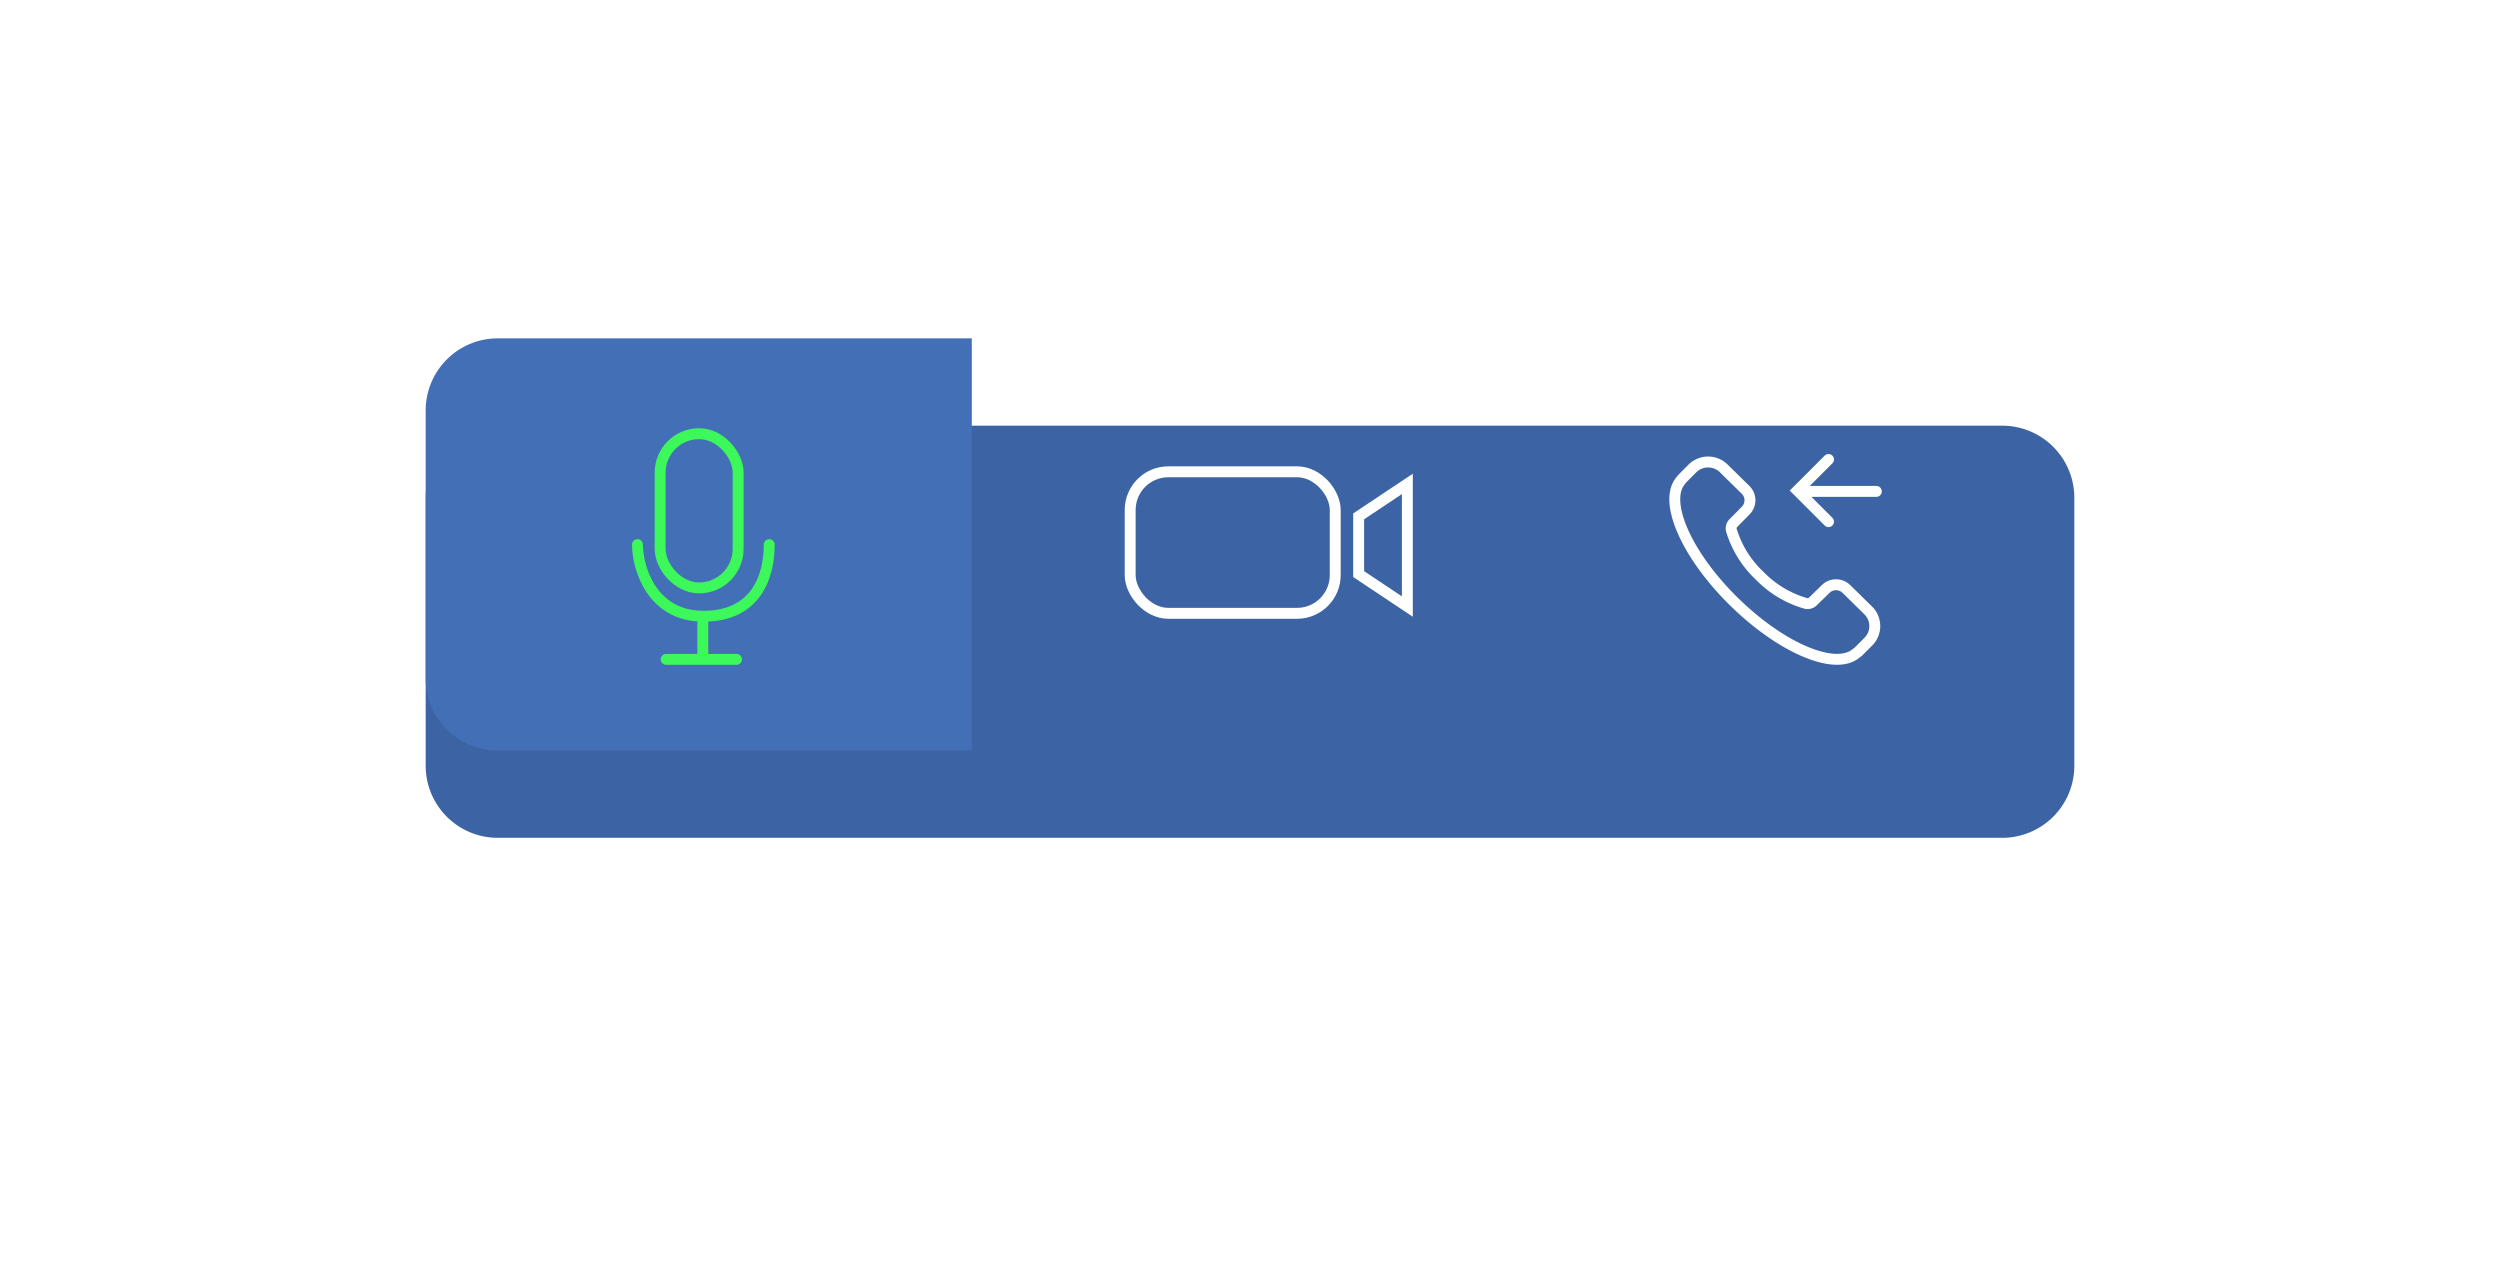
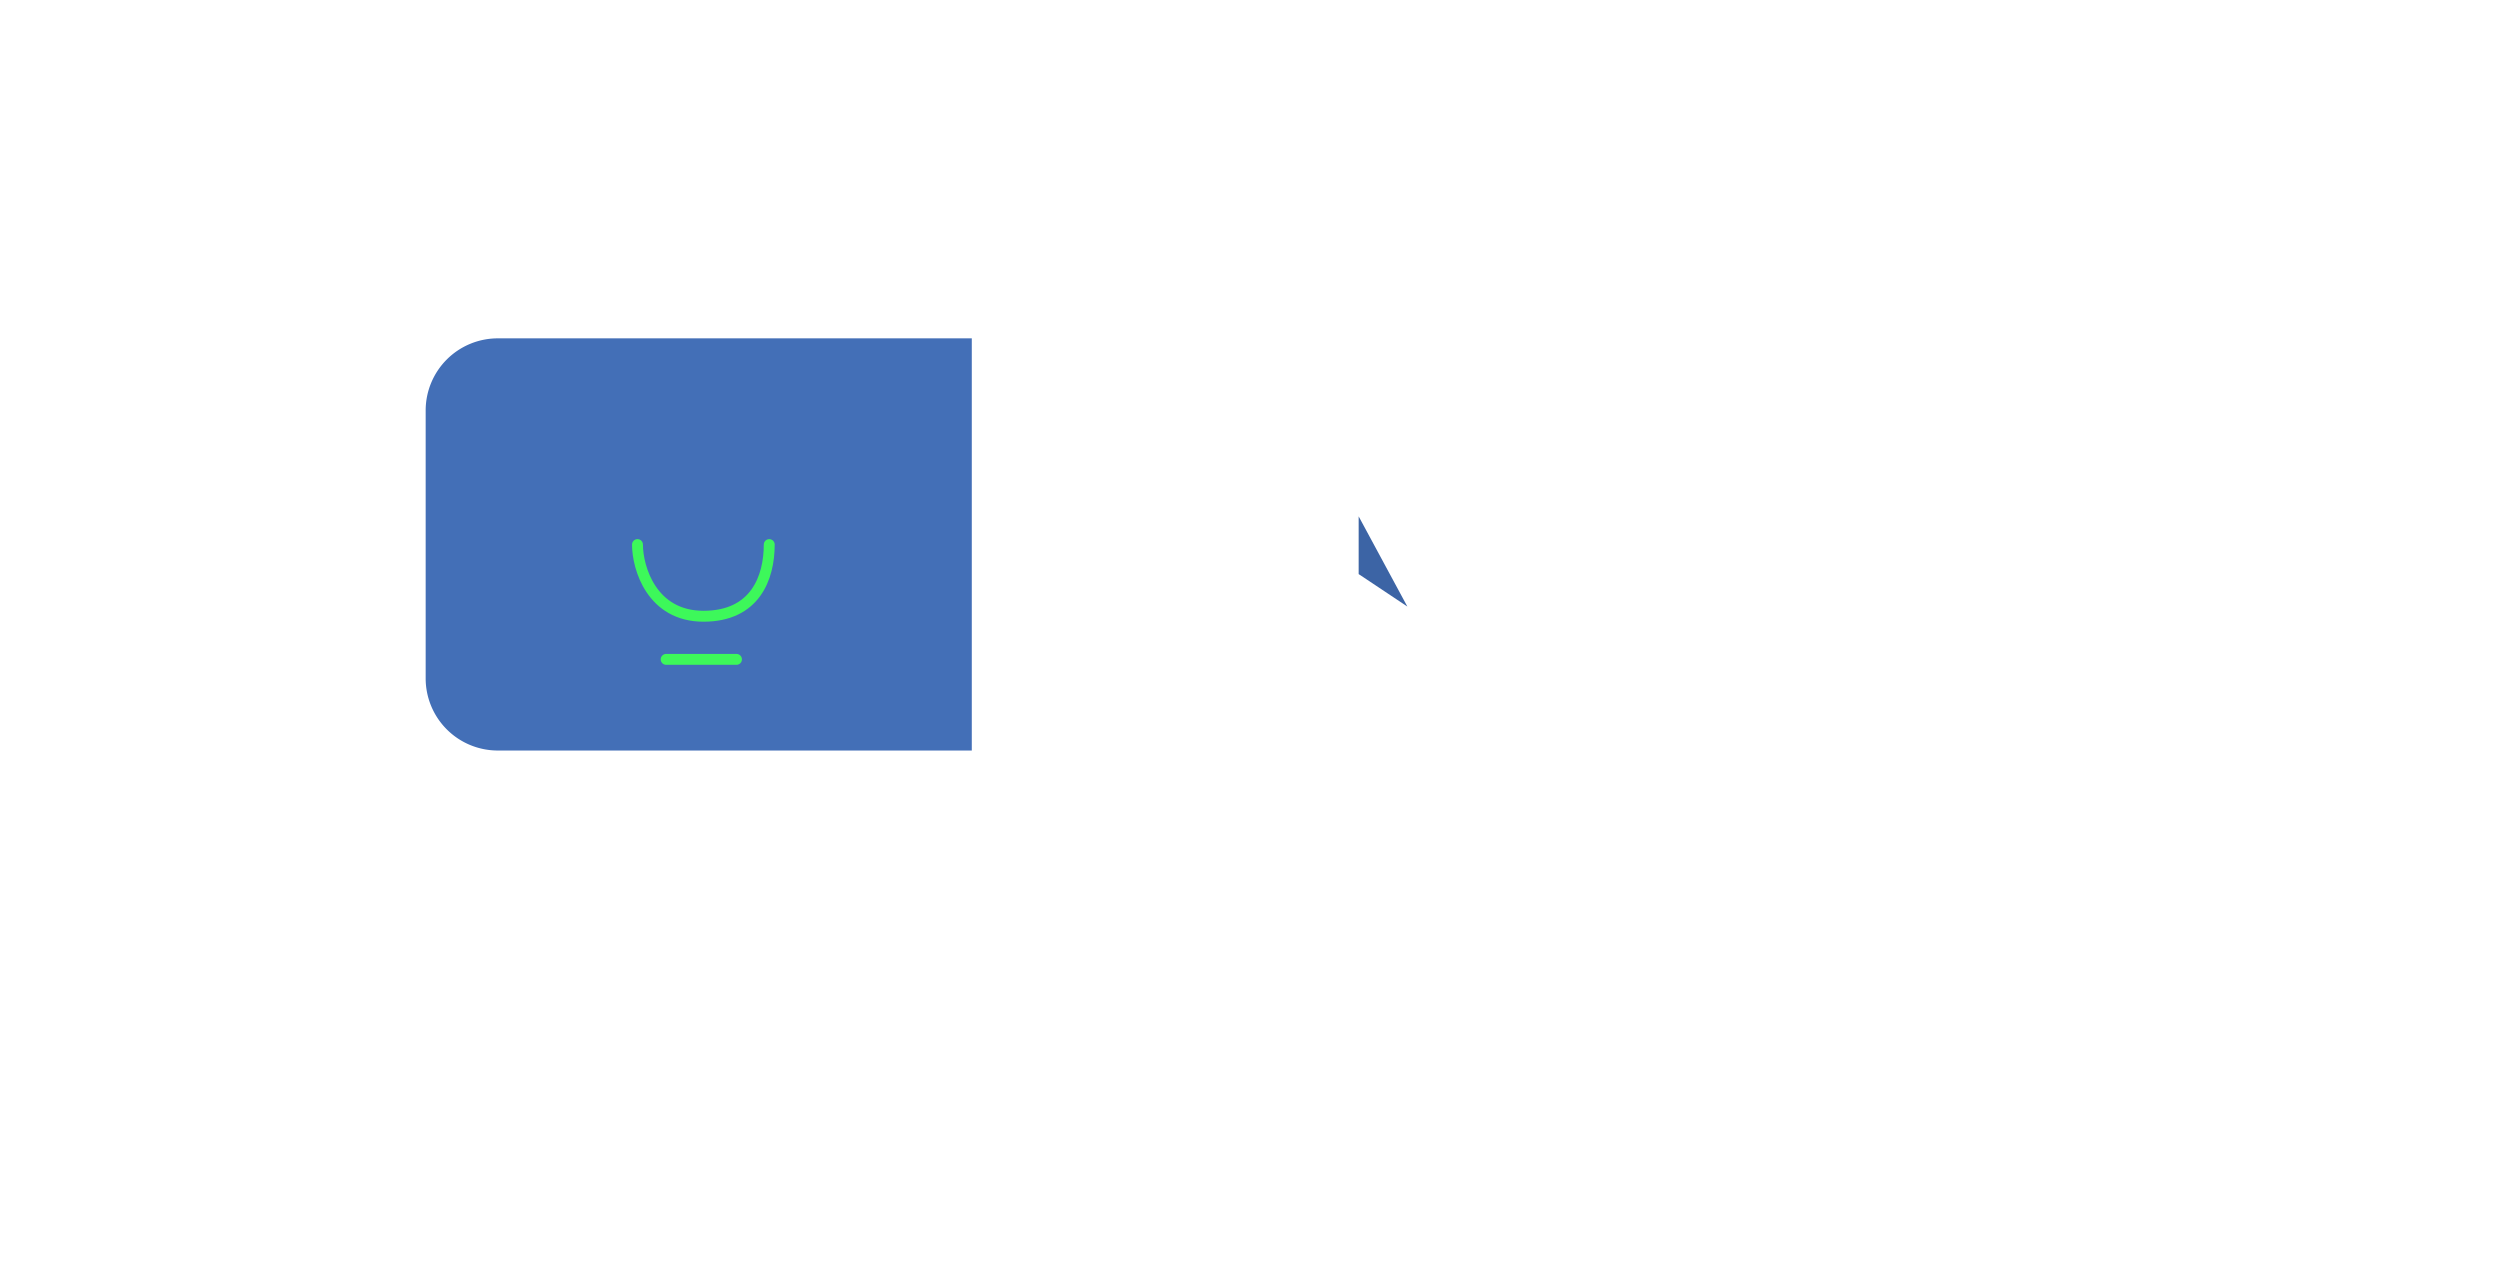
<svg xmlns="http://www.w3.org/2000/svg" width="229.051" height="115.763" viewBox="0 0 229.051 115.763">
  <defs>
    <style>.a,.c,.d{fill:#3c64a5;}.b{fill:#436fb7;}.c,.g,.h{stroke:#fff;}.e,.f,.g,.h,.j{fill:none;}.e,.f{stroke:#3df85a;}.f,.g,.h{stroke-linecap:round;}.g{stroke-miterlimit:10;}.i,.k{stroke:none;}.k{fill:#fff;}.l{filter:url(#a);}</style>
    <filter id="a" x="0" y="0" width="229.051" height="115.763" filterUnits="userSpaceOnUse">
      <feOffset dy="8" input="SourceAlpha" />
      <feGaussianBlur stdDeviation="13" result="b" />
      <feFlood flood-opacity="0.161" />
      <feComposite operator="in" in2="b" />
      <feComposite in="SourceGraphic" />
    </filter>
  </defs>
  <g transform="translate(39 31)">
    <g class="l" transform="matrix(1, 0, 0, 1, -39, -31)">
-       <path class="a" d="M6.608,0H144.443a6.608,6.608,0,0,1,6.608,6.608V31.154a6.608,6.608,0,0,1-6.608,6.608H6.608A6.608,6.608,0,0,1,0,31.154V6.608A6.608,6.608,0,0,1,6.608,0Z" transform="translate(39 31)" />
-     </g>
+       </g>
    <path class="b" d="M6.608,0H50.036V37.763H6.608A6.608,6.608,0,0,1,0,31.154V6.608A6.608,6.608,0,0,1,6.608,0Z" transform="translate(0)" />
    <g transform="translate(64.047 11.726)">
      <g class="c" transform="translate(0 0)">
-         <rect class="i" width="19.787" height="13.967" rx="4" />
        <rect class="j" x="0.5" y="0.5" width="18.787" height="12.967" rx="3.5" />
      </g>
      <g class="d" transform="translate(18.934 0.675)">
-         <path class="i" d="M 6.961 12.172 L 2.5 9.198 L 2.5 3.908 L 6.961 0.934 L 6.961 12.172 Z" />
-         <path class="k" d="M 6.461 1.869 L 3 4.176 L 3 8.93 L 6.461 11.237 L 6.461 1.869 M 7.461 1.9073486328125e-06 L 7.461 13.106 L 2 9.465 L 2 3.641 L 7.461 1.9073486328125e-06 Z" />
+         <path class="i" d="M 6.961 12.172 L 2.5 9.198 L 2.5 3.908 L 6.961 12.172 Z" />
      </g>
    </g>
    <g transform="translate(19.407 8.234)">
      <g class="e" transform="translate(1.574 0)">
        <rect class="i" width="8.148" height="15.131" rx="4.074" />
-         <rect class="j" x="0.5" y="0.5" width="7.148" height="14.131" rx="3.574" />
      </g>
      <path class="f" d="M-9734.212,695.986c0,2.142,1.306,6.565,6.044,6.565s6.027-3.522,6.027-6.565" transform="translate(9734.212 -685.325)" />
-       <path class="e" d="M-9723.355,708.2v3.683" transform="translate(9729.34 -690.703)" />
      <path class="f" d="M-9730.442,714.78H-9724" transform="translate(9733.069 -693.602)" />
    </g>
    <g transform="translate(114.444 11.097)">
      <g transform="translate(0 0.232)">
        <path class="g" d="M25.616,19.179l2,1.965a1.335,1.335,0,0,1,.009,1.9L26.489,24.2a.672.672,0,0,0-.173.635,9.447,9.447,0,0,0,2.591,4.18,9.534,9.534,0,0,0,4.235,2.536.688.688,0,0,0,.638-.179l1.163-1.135a1.36,1.36,0,0,1,1.91-.009l2,1.965a2.013,2.013,0,0,1,.013,2.857l-.874.874c-.069.069-.3.239-.3.239-1.926,1.546-6.829-.536-11.145-4.783-4.253-4.183-6.394-8.95-4.984-10.934a4.336,4.336,0,0,1,.3-.376l.88-.884A2.045,2.045,0,0,1,25.616,19.179Z" transform="translate(-21.13 -18.594)" />
      </g>
      <path class="h" d="M-8196.25,499.309h6.516" transform="translate(8208.2 -496.382)" />
      <path class="h" d="M-8194.024,496.754l-2.849,2.848,2.849,2.848" transform="translate(8208.11 -496.754)" />
    </g>
  </g>
</svg>